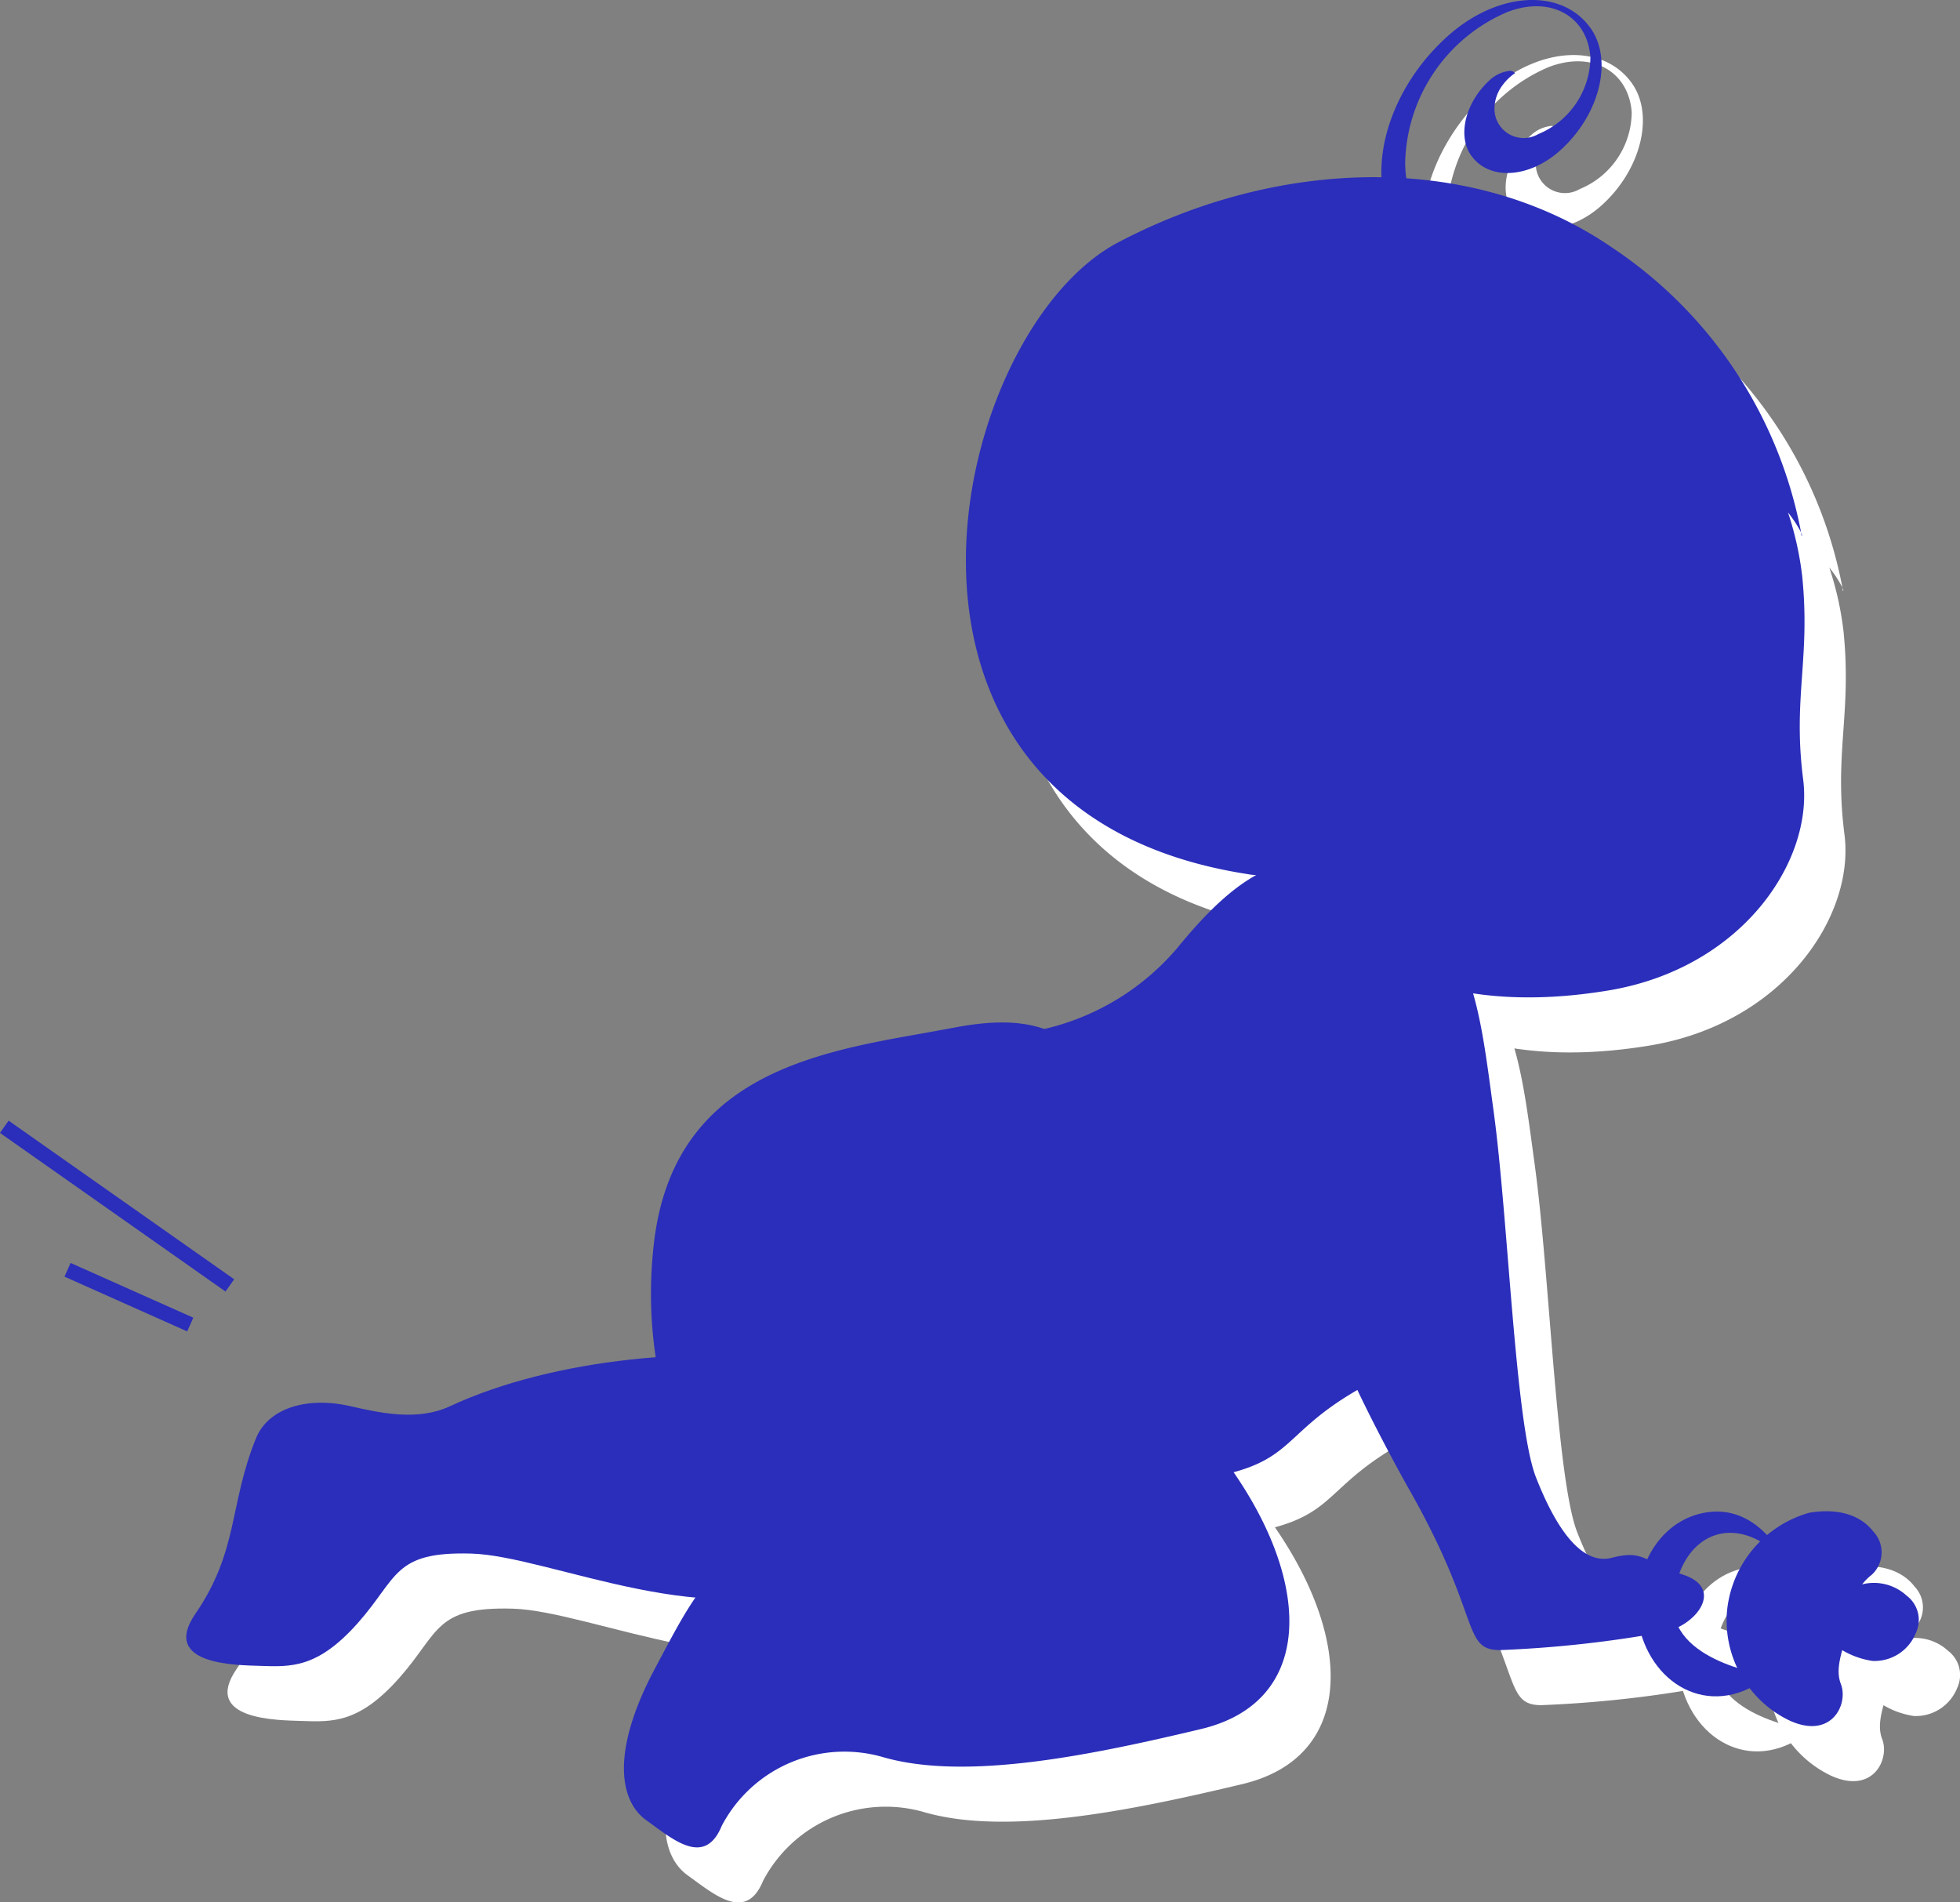
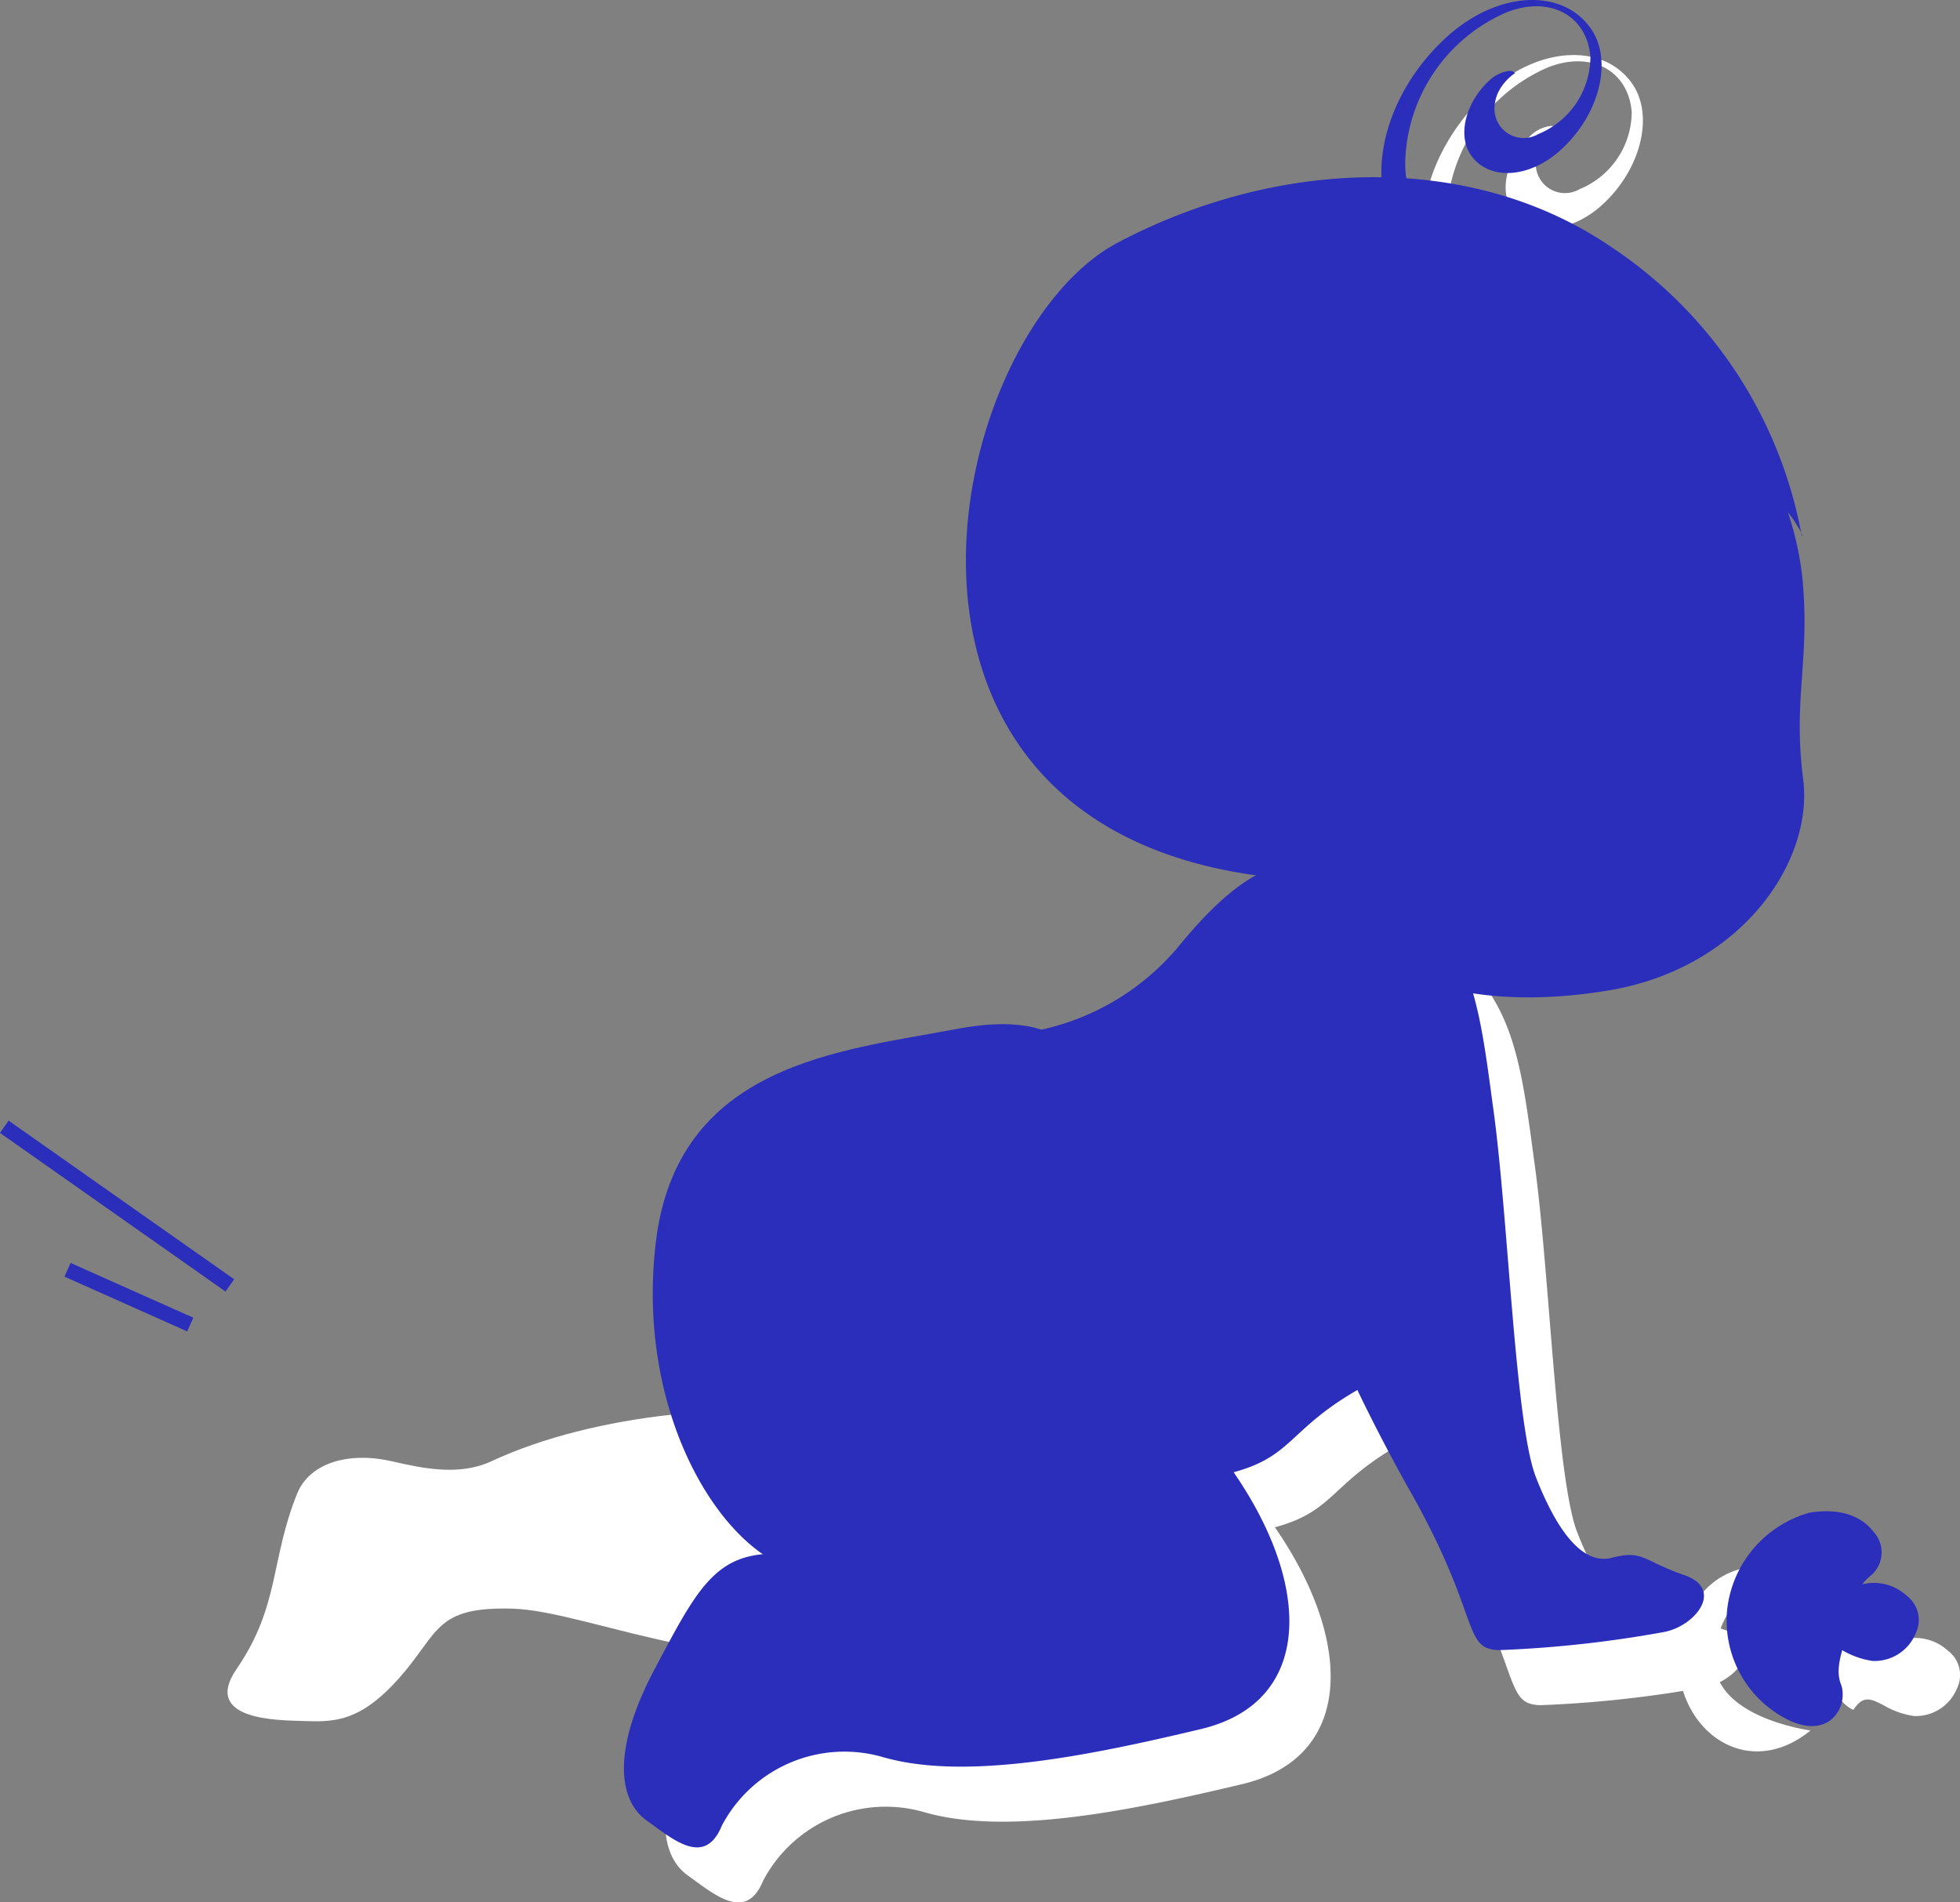
<svg xmlns="http://www.w3.org/2000/svg" width="104.728" height="101.647" viewBox="0 0 104.728 101.647">
  <rect x="0" y="0" width="104.728" height="101.647" fill="#808080" stroke="none" />
  <g id="Groupe_15141" data-name="Groupe 15141" transform="translate(-218.603 -388.494)">
    <g id="Groupe_13987" data-name="Groupe 13987" transform="translate(222.048 456.708)">
      <path id="Tracé_26890" data-name="Tracé 26890" d="M0,0,6.558,2.926l.327-.732L.327-.732" fill="#2b2eba" />
    </g>
    <g id="Groupe_14020" data-name="Groupe 14020">
      <g id="Groupe_13988" data-name="Groupe 13988" transform="translate(231.114 456.848)">
        <path id="Tracé_26891" data-name="Tracé 26891" d="M0,0-12.051-8.476l-.461.656L-.461.656" fill="#2b2eba" />
      </g>
      <g id="Groupe_13989" data-name="Groupe 13989" transform="translate(264.398 464.24)">
        <path id="Tracé_26892" data-name="Tracé 26892" d="M0,0C-5.916-.947-13.994-.251-19.548,2.336c-1.693.788-3.633.383-5.3,0-2.321-.537-4.4.089-5.061,1.707-1.439,3.53-.925,6.013-3.241,9.383-1.889,2.749,2.244,2.741,3.447,2.782,1.67.058,3.09.131,5.243-2.3s1.885-3.817,6.048-3.7c4.231.114,13.183,4.53,19.01,1.181S4.422.709,0,0" fill="#fff" />
      </g>
      <g id="Groupe_13990" data-name="Groupe 13990" transform="translate(275.533 446.621)">
        <path id="Tracé_26893" data-name="Tracé 26893" d="M0,0A13.255,13.255,0,0,0,8.184-4.534C11.5-8.589,14.509-10.676,19.238-8.1s5.056,6.5,5.845,12.274,1.152,16.713,2.258,19.56c1,2.562,2.377,4.753,4.059,4.317s1.662.165,3.86.921.575,2.775-1.133,3.056a62.216,62.216,0,0,1-8.732.956c-2-.031-.967-1.755-4.735-8.429-1.713-3.035-2.853-5.471-2.853-5.471C13.259,21.714,14.667,23.263,8.25,24,2.411,24.667.8,10.71,0,0" fill="#fff" />
      </g>
      <g id="Groupe_13991" data-name="Groupe 13991" transform="translate(281.57 454.242)">
-         <path id="Tracé_26894" data-name="Tracé 26894" d="M0,0C-2.053-6.524-3.706-8.959-9.735-7.809S-24.585-6-25.72,3.59s3.946,17.209,8.161,17.634,16.068-2.164,19.2-4.433S2,6.367,0,0" fill="#fff" />
+         <path id="Tracé_26894" data-name="Tracé 26894" d="M0,0C-2.053-6.524-3.706-8.959-9.735-7.809S-24.585-6-25.72,3.59s3.946,17.209,8.161,17.634,16.068-2.164,19.2-4.433" fill="#fff" />
      </g>
      <g id="Groupe_13992" data-name="Groupe 13992" transform="translate(271.817 446.34)">
        <path id="Tracé_26895" data-name="Tracé 26895" d="M0,0-1.642.3C-7.6,1.349-15.018,2.658-16.06,11.48c-.658,5.557.708,11.066,3.656,14.737a7.259,7.259,0,0,0,4.589,3c4.069.408,16.075-2.14,19.268-4.45,3.039-2.2.625-9.829-1.313-15.958l-.3-.939C7.877,1.62,6.264-1.2,0,0" fill="#fff" />
      </g>
      <g id="Groupe_13993" data-name="Groupe 13993" transform="translate(273.543 452.927)">
        <path id="Tracé_26896" data-name="Tracé 26896" d="M0,0C1.389-2.48,2.844-3.539,5.071-3.086a3.367,3.367,0,0,1,1.95,1.513c.34.856.668,1.811,1.006,2.888,2,6.367,4.779,14.521,1.644,16.791-1.41,1.021-4.585,2.1-8.035,2.95A76.707,76.707,0,0,1-.012,11.085S-1.389,2.482,0,0" fill="#fff" />
      </g>
      <g id="Groupe_13994" data-name="Groupe 13994" transform="translate(273.903 462.158)">
        <path id="Tracé_26897" data-name="Tracé 26897" d="M0,0C4.623.27,9.015,2.226,13.038,8.261s3.88,12.005-1.943,13.4c-5.87,1.4-12.54,2.779-16.974,1.514a7.4,7.4,0,0,0-8.646,3.655c-.911,2.222-2.59.745-4.036-.294s-1.88-3.677.432-8.045,3.274-6.278,6.636-6.193,1.187,1.4,5.717-.142c0,0-3.691-3.54-2.871-6.546C-7.471,1.311-4.83-.283,0,0" fill="#fff" />
      </g>
      <g id="Groupe_13995" data-name="Groupe 13995" transform="translate(317.047 419.884)">
-         <path id="Tracé_26898" data-name="Tracé 26898" d="M0,0C.019.121.026.19.026.19.065.188.055.12,0,0M-29.59,18.255a3.373,3.373,0,0,0,1.693-.112c4.568,6.53,11.349,7.36,17.583,6.335C-3.171,23.3.671,17.57.111,13.2S.506,6.756.06,2.348A16.913,16.913,0,0,0-.7-1.066,6.559,6.559,0,0,1,0,0,23.574,23.574,0,0,0-10.146-15.252c-7.429-5.076-17.722-4.784-26.351-.24C-45.591-10.7-51.372,14.882-29.59,18.255" fill="#fff" />
-       </g>
+         </g>
      <g id="Groupe_13996" data-name="Groupe 13996" transform="translate(316.193 474.85)">
        <path id="Tracé_26899" data-name="Tracé 26899" d="M0,0S-1.419-3.156-4.351-2.578c-2.8.552-3.968,3.771-3.451,6.066.742,3.3,4.028,5.01,6.952,2.62,0,0-5.425-.712-5.116-4.026C-5.639-1.412-2.712-2.845,0,0" fill="#fff" />
      </g>
      <g id="Groupe_13997" data-name="Groupe 13997" transform="translate(319.729 477.647)">
-         <path id="Tracé_26900" data-name="Tracé 26900" d="M0,0C-.167,1.409-.975,2.694-.557,3.768S-1.049,6.753-3.3,5.721A5.925,5.925,0,0,1-6.637-.159,6.072,6.072,0,0,1-2.244-5.382c1.941-.322,2.961.4,3.417,1A1.62,1.62,0,0,1,1.08-2.056,2.818,2.818,0,0,0,0,0" fill="#fff" />
-       </g>
+         </g>
      <g id="Groupe_13998" data-name="Groupe 13998" transform="translate(322.613 476.789)">
        <path id="Tracé_26901" data-name="Tracé 26901" d="M0,0C1.49,1.161-.087,3.453-1.732,3.274s-2.377-1.647-3.29-.361a1.831,1.831,0,0,1-.9-1.866A2.416,2.416,0,0,1-4.457-1.464a1.331,1.331,0,0,0,1,1.037C-2.552-.179-1.7-1.323,0,0" fill="#fff" />
      </g>
      <g id="Groupe_13999" data-name="Groupe 13999" transform="translate(316.567 477.832)">
        <path id="Tracé_26902" data-name="Tracé 26902" d="M0,0A1.941,1.941,0,0,0,.977,1.984l.091.037.056-.081c.5-.706.91-.5,1.587-.145a4.431,4.431,0,0,0,1.59.557A2.377,2.377,0,0,0,6.617.845a1.622,1.622,0,0,0-.5-1.984A2.583,2.583,0,0,0,3.508-1.67a1.714,1.714,0,0,1-.882.082,1.205,1.205,0,0,1-.916-.935l-.023-.162-.149.066A2.549,2.549,0,0,0,0,0M1.512-2.32a1.4,1.4,0,0,0,.62.787,1.651,1.651,0,0,0,.428.181,1.912,1.912,0,0,0,1.01-.08,2.271,2.271,0,0,1,2.016.22,3.97,3.97,0,0,1,.384.267,1.372,1.372,0,0,1,.42,1.7A2.155,2.155,0,0,1,4.327,2.109a4.183,4.183,0,0,1-1.5-.531c-.658-.341-1.231-.626-1.83.138l0,0A1.8,1.8,0,0,1,.245.006,2.317,2.317,0,0,1,1.512-2.32" fill="#fff" />
      </g>
      <g id="Groupe_14000" data-name="Groupe 14000" transform="translate(298.166 393.365)">
        <path id="Tracé_26903" data-name="Tracé 26903" d="M0,0H0C-3.377,3.023-4.549,7.7-2.609,10.437c1.157,1.636,2.069,1.9,3.882,2.441l.577.172a14.034,14.034,0,0,1,4.525,3.622c-.709-2.159-3.856-4.711-5.337-5.482-1.638-.851-3.33-1.733-3.31-4.475a8.965,8.965,0,0,1,5.41-7.981c2.3-.917,4.313.155,4.486,2.386A4.472,4.472,0,0,1,4.845,5.232,1.559,1.559,0,0,1,2.5,3.982,2.087,2.087,0,0,1,2.881,2.69a2.94,2.94,0,0,1,.37-.434,2.478,2.478,0,0,1,.351-.28.418.418,0,0,0-.272-.12,1.893,1.893,0,0,0-1.073.482l-.091.087C.931,3.6.517,5.346,1.25,6.377,2.206,7.723,4.335,7.608,6,6.116,8.116,4.223,8.848,1.291,7.636-.42,6.1-2.586,2.676-2.4,0,0" fill="#fff" />
      </g>
      <g id="Groupe_14001" data-name="Groupe 14001" transform="translate(262.192 461.297)">
-         <path id="Tracé_26904" data-name="Tracé 26904" d="M0,0C-5.916-.947-13.994-.251-19.548,2.336c-1.693.788-3.633.383-5.3,0-2.321-.537-4.4.089-5.061,1.708-1.439,3.529-.925,6.012-3.241,9.382-1.889,2.749,2.244,2.741,3.447,2.782,1.67.058,3.09.131,5.243-2.3s1.885-3.817,6.048-3.7c4.231.114,13.183,4.53,19.01,1.181S4.422.709,0,0" fill="#2b2eba" />
-       </g>
+         </g>
      <g id="Groupe_14002" data-name="Groupe 14002" transform="translate(273.326 443.679)">
        <path id="Tracé_26905" data-name="Tracé 26905" d="M0,0A13.255,13.255,0,0,0,8.184-4.534C11.5-8.588,14.509-10.676,19.238-8.1s5.056,6.5,5.845,12.274,1.152,16.713,2.258,19.56c1,2.562,2.377,4.753,4.059,4.317s1.662.165,3.86.921.575,2.775-1.133,3.056a62.215,62.215,0,0,1-8.733.956c-2-.031-.966-1.755-4.734-8.429-1.713-3.035-2.854-5.471-2.854-5.471C13.259,21.714,14.667,23.263,8.25,24,2.411,24.667.8,10.71,0,0" fill="#2b2eba" />
      </g>
      <g id="Groupe_14003" data-name="Groupe 14003" transform="translate(279.363 451.3)">
        <path id="Tracé_26906" data-name="Tracé 26906" d="M0,0C-2.053-6.525-3.706-8.959-9.735-7.809S-24.585-6-25.72,3.589s3.946,17.21,8.161,17.635,16.068-2.164,19.2-4.433S2,6.367,0,0" fill="#2b2eba" />
      </g>
      <g id="Groupe_14004" data-name="Groupe 14004" transform="translate(269.61 443.398)">
-         <path id="Tracé_26907" data-name="Tracé 26907" d="M0,0-1.642.3C-7.6,1.349-15.018,2.658-16.061,11.48c-.657,5.557.709,11.066,3.657,14.737a7.259,7.259,0,0,0,4.589,3c4.069.408,16.075-2.14,19.268-4.45,3.039-2.2.625-9.829-1.313-15.958l-.3-.939C7.877,1.62,6.264-1.2,0,0" fill="#2b2eba" />
-       </g>
+         </g>
      <g id="Groupe_14005" data-name="Groupe 14005" transform="translate(271.336 449.985)">
        <path id="Tracé_26908" data-name="Tracé 26908" d="M0,0C1.389-2.48,2.844-3.539,5.071-3.086a3.364,3.364,0,0,1,1.95,1.513c.34.856.668,1.811,1.006,2.888,2,6.367,4.779,14.521,1.644,16.791-1.41,1.021-4.585,2.1-8.035,2.95A76.707,76.707,0,0,1-.012,11.085S-1.389,2.482,0,0" fill="#2b2eba" />
      </g>
      <g id="Groupe_14006" data-name="Groupe 14006" transform="translate(271.696 459.216)">
        <path id="Tracé_26909" data-name="Tracé 26909" d="M0,0C4.623.27,9.015,2.226,13.038,8.261s3.88,12.005-1.943,13.4c-5.87,1.4-12.54,2.779-16.974,1.514a7.4,7.4,0,0,0-8.646,3.655c-.911,2.222-2.59.745-4.036-.294s-1.88-3.677.432-8.045,3.274-6.278,6.636-6.193,1.187,1.4,5.717-.142c0,0-3.691-3.54-2.871-6.546C-7.471,1.311-4.83-.283,0,0" fill="#2b2eba" />
      </g>
      <g id="Groupe_14007" data-name="Groupe 14007" transform="translate(314.84 416.942)">
        <path id="Tracé_26910" data-name="Tracé 26910" d="M0,0C.019.121.026.19.026.19.065.188.055.12,0,0M-29.59,18.255a3.373,3.373,0,0,0,1.693-.112c4.568,6.53,11.349,7.36,17.583,6.335C-3.171,23.3.671,17.57.111,13.2S.506,6.756.06,2.348A16.913,16.913,0,0,0-.7-1.066,6.559,6.559,0,0,1,0,0,23.574,23.574,0,0,0-10.146-15.252c-7.429-5.076-17.722-4.784-26.351-.24C-45.591-10.7-51.372,14.882-29.59,18.255" fill="#2b2eba" />
      </g>
      <g id="Groupe_14008" data-name="Groupe 14008" transform="translate(313.986 471.908)">
-         <path id="Tracé_26911" data-name="Tracé 26911" d="M0,0S-1.419-3.156-4.351-2.578c-2.8.552-3.968,3.771-3.451,6.066.742,3.3,4.028,5.01,6.952,2.62,0,0-5.425-.712-5.116-4.026C-5.639-1.412-2.712-2.845,0,0" fill="#2b2eba" />
-       </g>
+         </g>
      <g id="Groupe_14009" data-name="Groupe 14009" transform="translate(317.522 474.705)">
        <path id="Tracé_26912" data-name="Tracé 26912" d="M0,0C-.167,1.409-.975,2.694-.557,3.768S-1.049,6.753-3.3,5.721A5.925,5.925,0,0,1-6.637-.159,6.072,6.072,0,0,1-2.244-5.382c1.941-.322,2.961.4,3.417,1A1.62,1.62,0,0,1,1.08-2.056,2.818,2.818,0,0,0,0,0" fill="#2b2eba" />
      </g>
      <g id="Groupe_14010" data-name="Groupe 14010" transform="translate(320.406 473.847)">
        <path id="Tracé_26913" data-name="Tracé 26913" d="M0,0C1.49,1.161-.087,3.453-1.732,3.274s-2.377-1.647-3.29-.361a1.831,1.831,0,0,1-.9-1.866A2.416,2.416,0,0,1-4.457-1.464a1.331,1.331,0,0,0,1,1.037C-2.552-.179-1.7-1.323,0,0" fill="#2b2eba" />
      </g>
      <g id="Groupe_14011" data-name="Groupe 14011" transform="translate(314.36 474.89)">
        <path id="Tracé_26914" data-name="Tracé 26914" d="M0,0A1.941,1.941,0,0,0,.977,1.984l.091.037.056-.081c.5-.706.91-.5,1.587-.145a4.431,4.431,0,0,0,1.59.557A2.377,2.377,0,0,0,6.617.845a1.622,1.622,0,0,0-.5-1.984A2.583,2.583,0,0,0,3.508-1.67a1.714,1.714,0,0,1-.882.082,1.205,1.205,0,0,1-.916-.935l-.023-.162-.149.066A2.549,2.549,0,0,0,0,0M1.512-2.32a1.4,1.4,0,0,0,.62.787,1.651,1.651,0,0,0,.428.181,1.912,1.912,0,0,0,1.01-.08,2.271,2.271,0,0,1,2.016.22,3.97,3.97,0,0,1,.384.267,1.372,1.372,0,0,1,.42,1.7A2.155,2.155,0,0,1,4.327,2.109a4.183,4.183,0,0,1-1.5-.531c-.658-.341-1.231-.626-1.83.138l0,0A1.8,1.8,0,0,1,.245.006,2.317,2.317,0,0,1,1.512-2.32" fill="#2b2eba" />
      </g>
      <g id="Groupe_14012" data-name="Groupe 14012" transform="translate(295.959 390.423)">
        <path id="Tracé_26915" data-name="Tracé 26915" d="M0,0H0C-3.377,3.023-4.549,7.7-2.609,10.437c1.157,1.636,2.069,1.9,3.882,2.441l.577.172a14.034,14.034,0,0,1,4.525,3.622c-.709-2.159-3.856-4.711-5.337-5.482-1.638-.851-3.33-1.733-3.31-4.475a8.965,8.965,0,0,1,5.41-7.981c2.3-.917,4.313.155,4.486,2.386A4.472,4.472,0,0,1,4.845,5.232,1.559,1.559,0,0,1,2.5,3.982,2.087,2.087,0,0,1,2.881,2.69a2.94,2.94,0,0,1,.37-.434,2.478,2.478,0,0,1,.351-.28.418.418,0,0,0-.272-.12,1.893,1.893,0,0,0-1.073.482l-.091.087C.931,3.6.517,5.346,1.25,6.377,2.206,7.723,4.335,7.608,6,6.116,8.116,4.223,8.848,1.291,7.636-.42,6.1-2.586,2.676-2.4,0,0" fill="#2b2eba" />
      </g>
    </g>
  </g>
</svg>